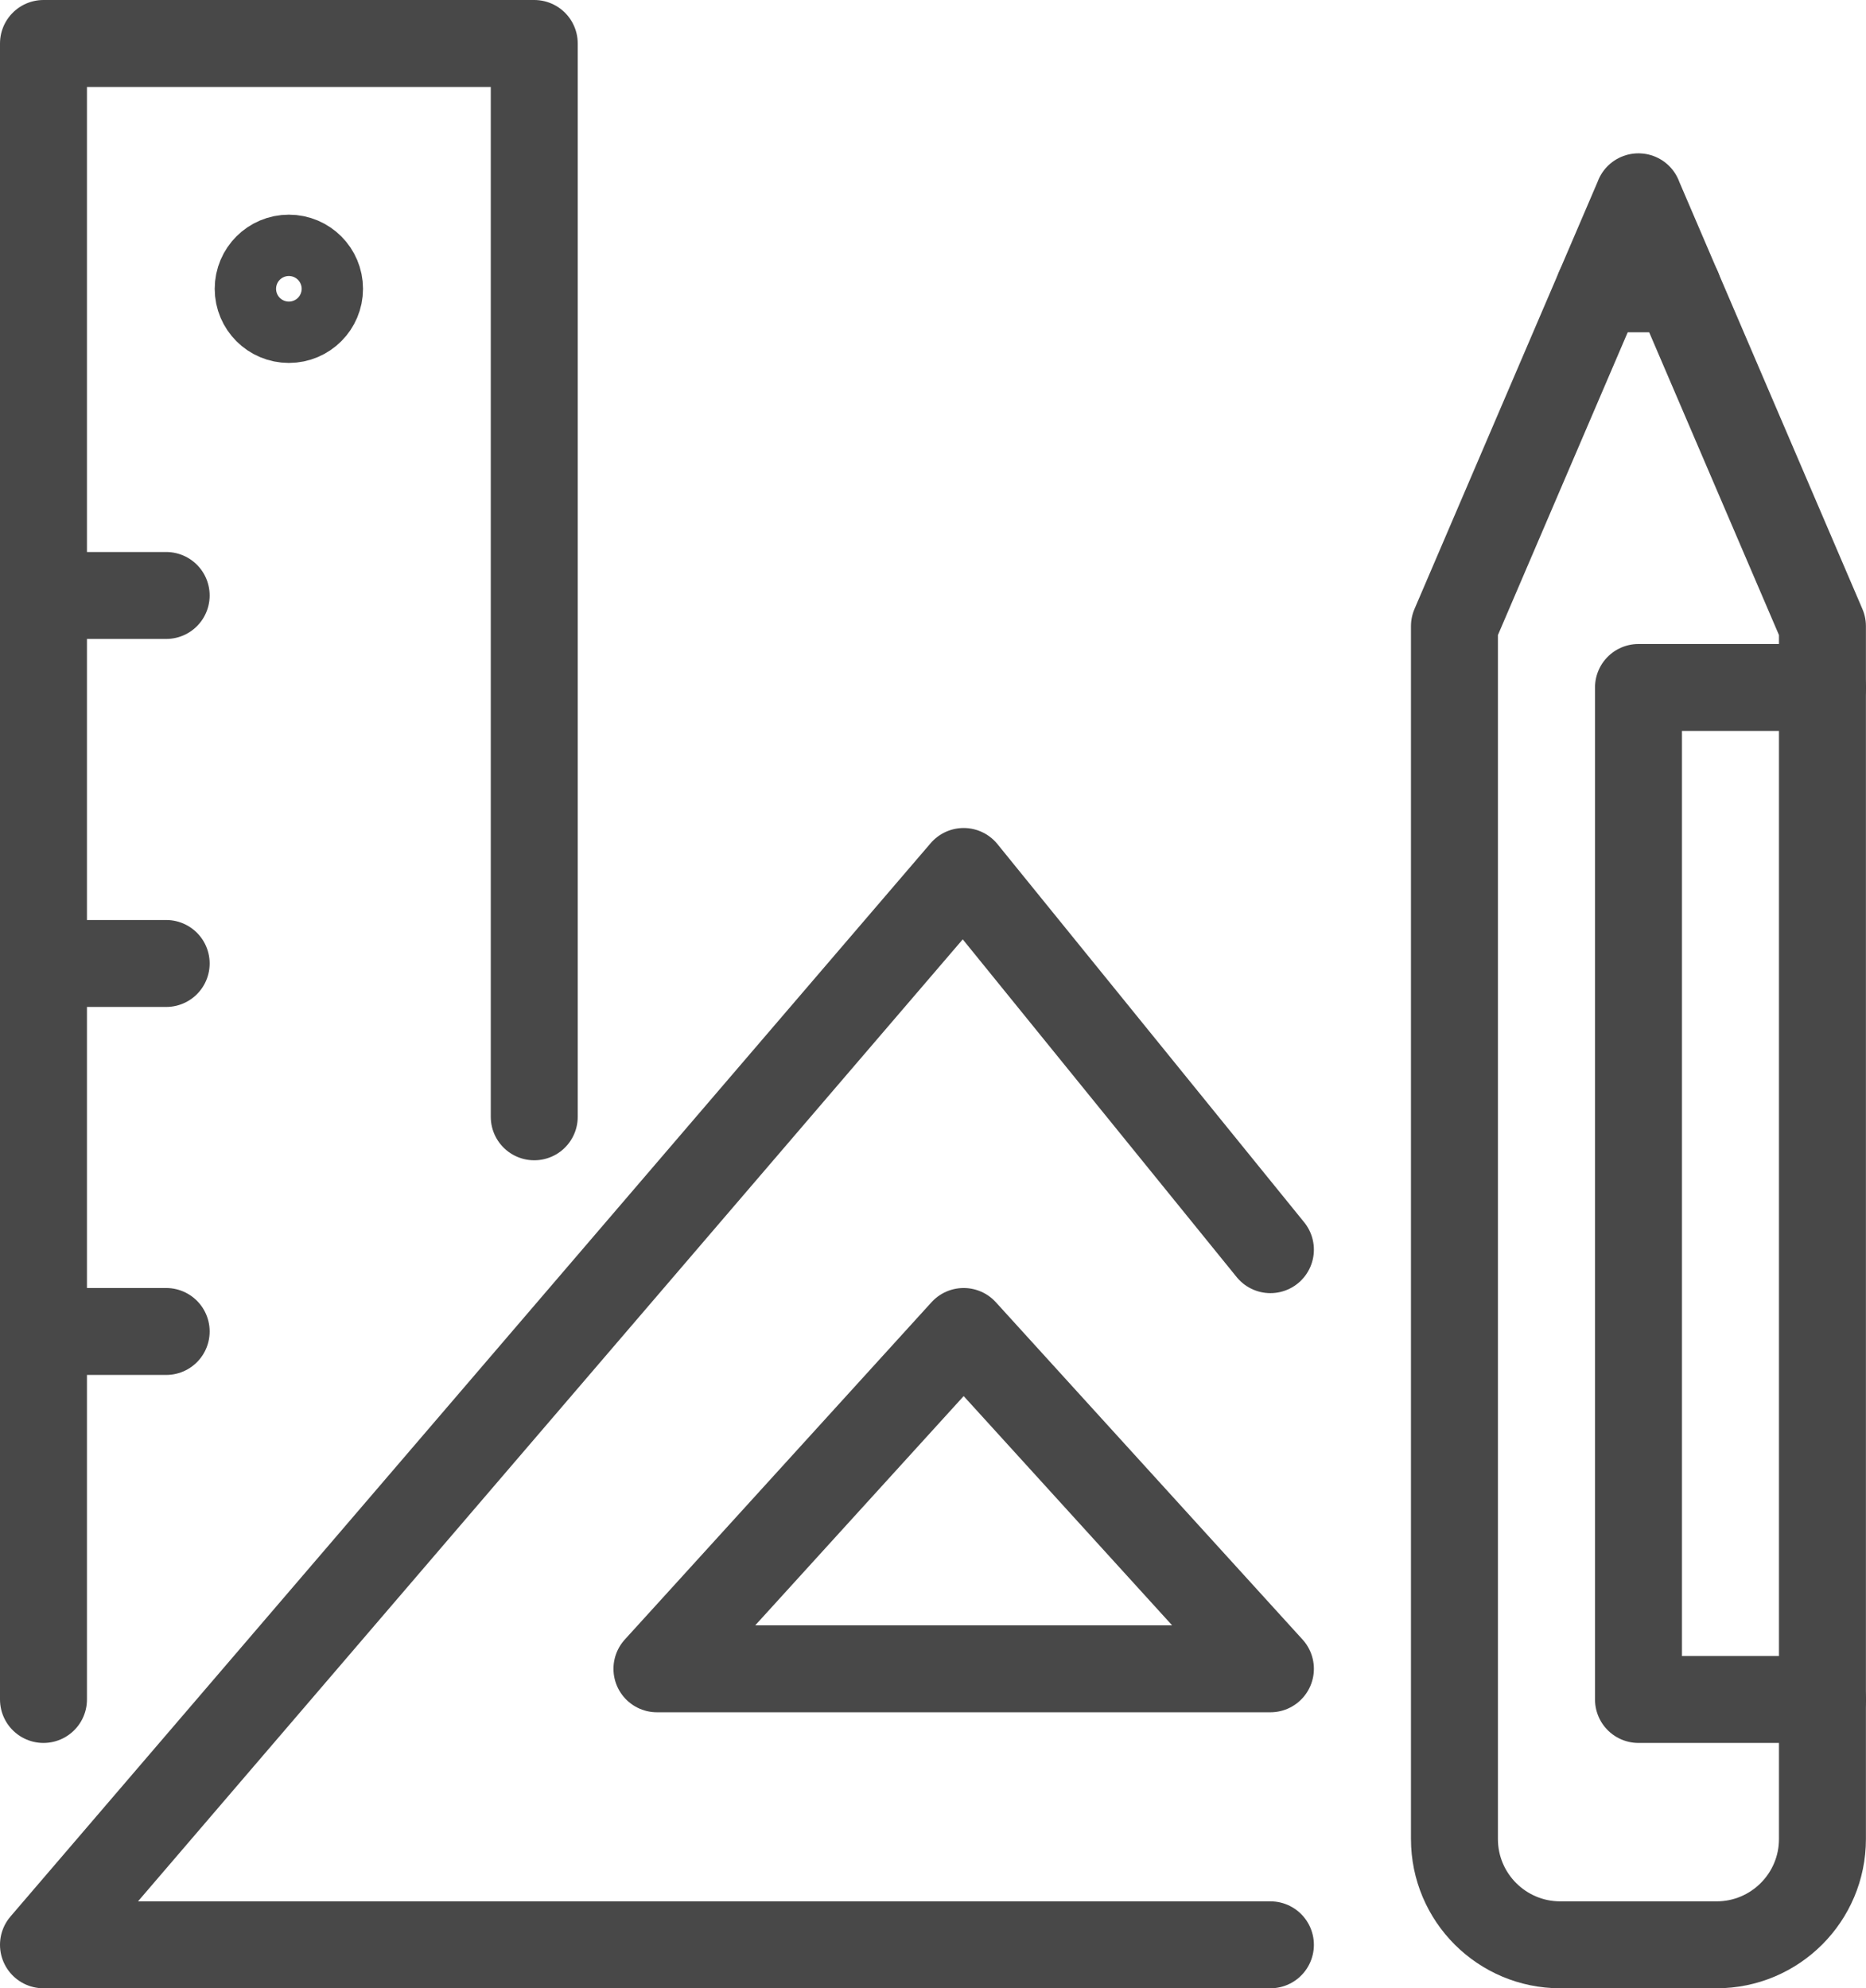
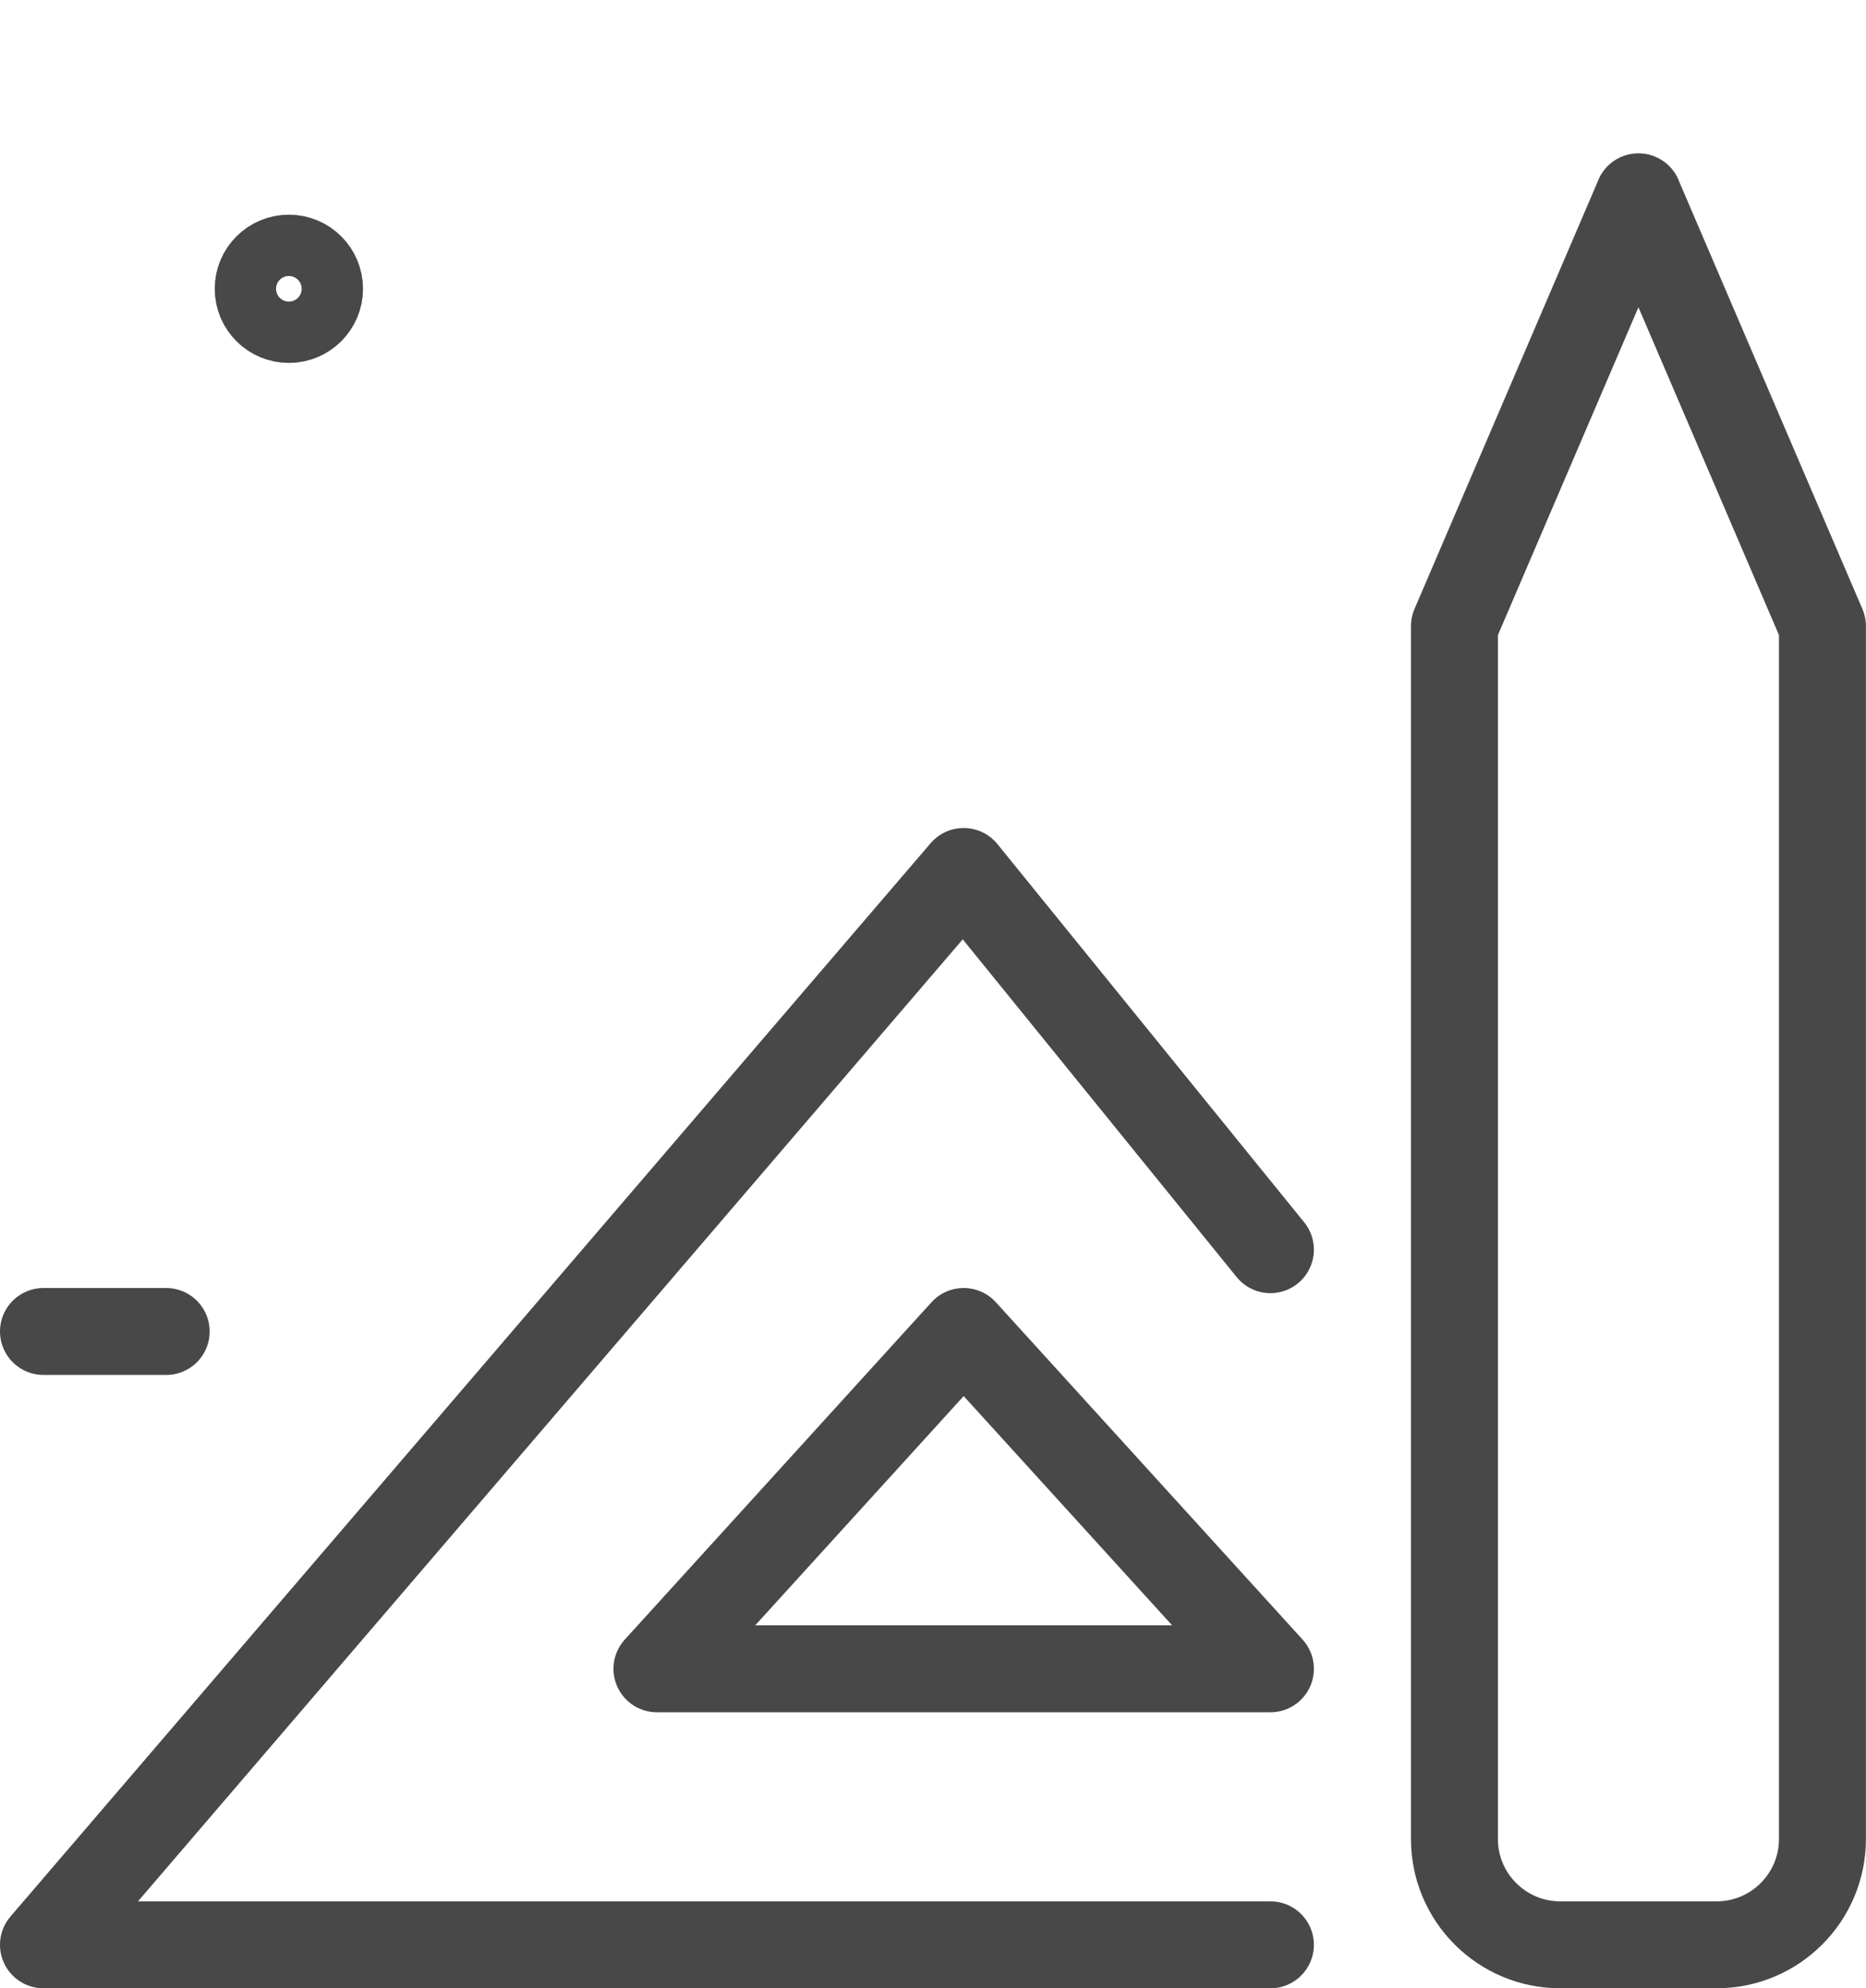
<svg xmlns="http://www.w3.org/2000/svg" id="_レイヤー_1" data-name="レイヤー 1" viewBox="0 0 243.34 259.34">
  <defs>
    <style>
      .cls-1, .cls-2, .cls-3 {
        fill: none;
      }

      .cls-4 {
        clip-path: url(#clippath);
      }

      .cls-2 {
        stroke-linecap: round;
        stroke-linejoin: round;
      }

      .cls-2, .cls-3 {
        stroke: #484848;
        stroke-width: 11.34px;
      }

      .cls-3 {
        stroke-miterlimit: 10;
      }
    </style>
    <clipPath id="clippath">
      <rect class="cls-1" x="0" width="243.34" height="259.34" />
    </clipPath>
  </defs>
  <g class="cls-4">
    <path class="cls-2" d="m213.67,25.67l-24,56v158.2c0,7.62,6.18,13.8,13.8,13.8h20.39c7.62,0,13.8-6.18,13.8-13.8V81.67l-24-56Z" />
-     <line class="cls-2" x1="208.53" y1="37.67" x2="218.81" y2="37.67" />
-     <polyline class="cls-2" points="237.67 89.67 213.67 89.67 213.67 221.67 237.67 221.67" />
-     <polyline class="cls-2" points="5.67 221.67 5.67 5.67 69.67 5.67 69.67 145.67" />
-     <line class="cls-2" x1="5.67" y1="125.67" x2="21.67" y2="125.67" />
    <line class="cls-2" x1="5.67" y1="173.67" x2="21.67" y2="173.67" />
-     <line class="cls-2" x1="5.67" y1="77.67" x2="21.67" y2="77.67" />
    <circle class="cls-3" cx="37.67" cy="37.67" r="4" />
    <polyline class="cls-2" points="165.67 253.67 5.67 253.67 125.67 113.67 165.67 163" />
    <polygon class="cls-2" points="125.67 173.67 165.67 217.67 85.67 217.67 125.67 173.67" />
  </g>
</svg>